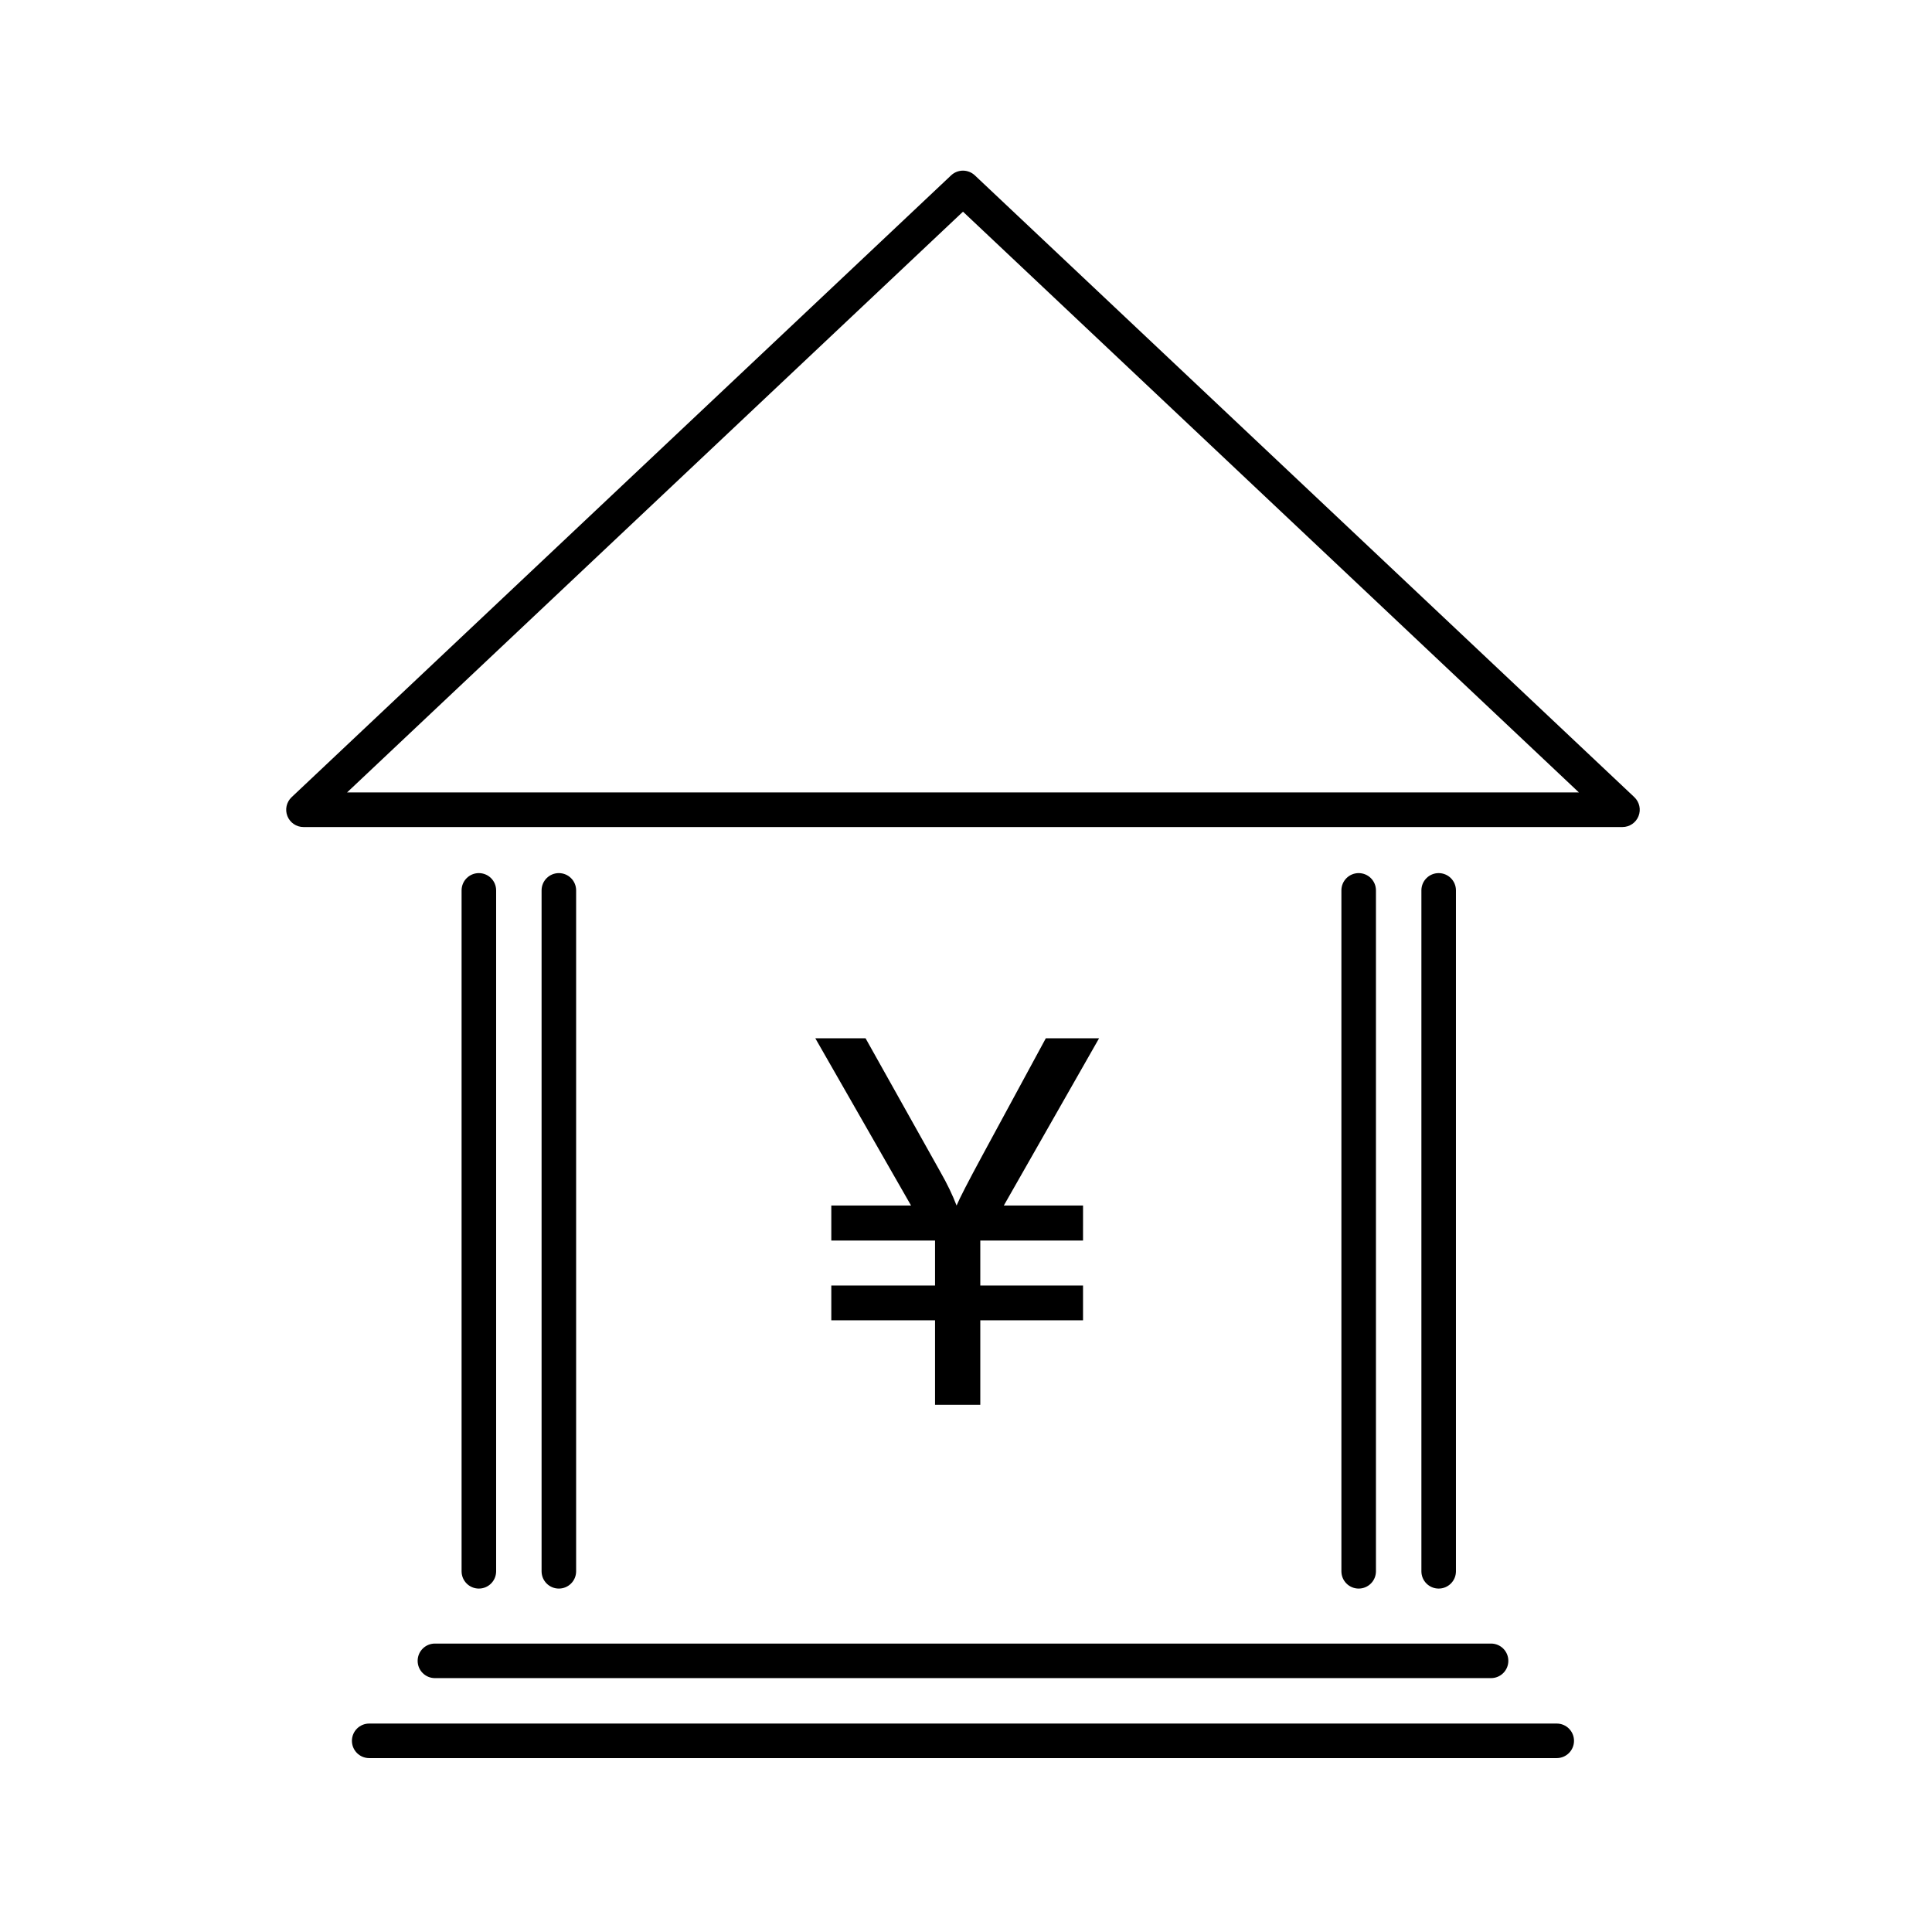
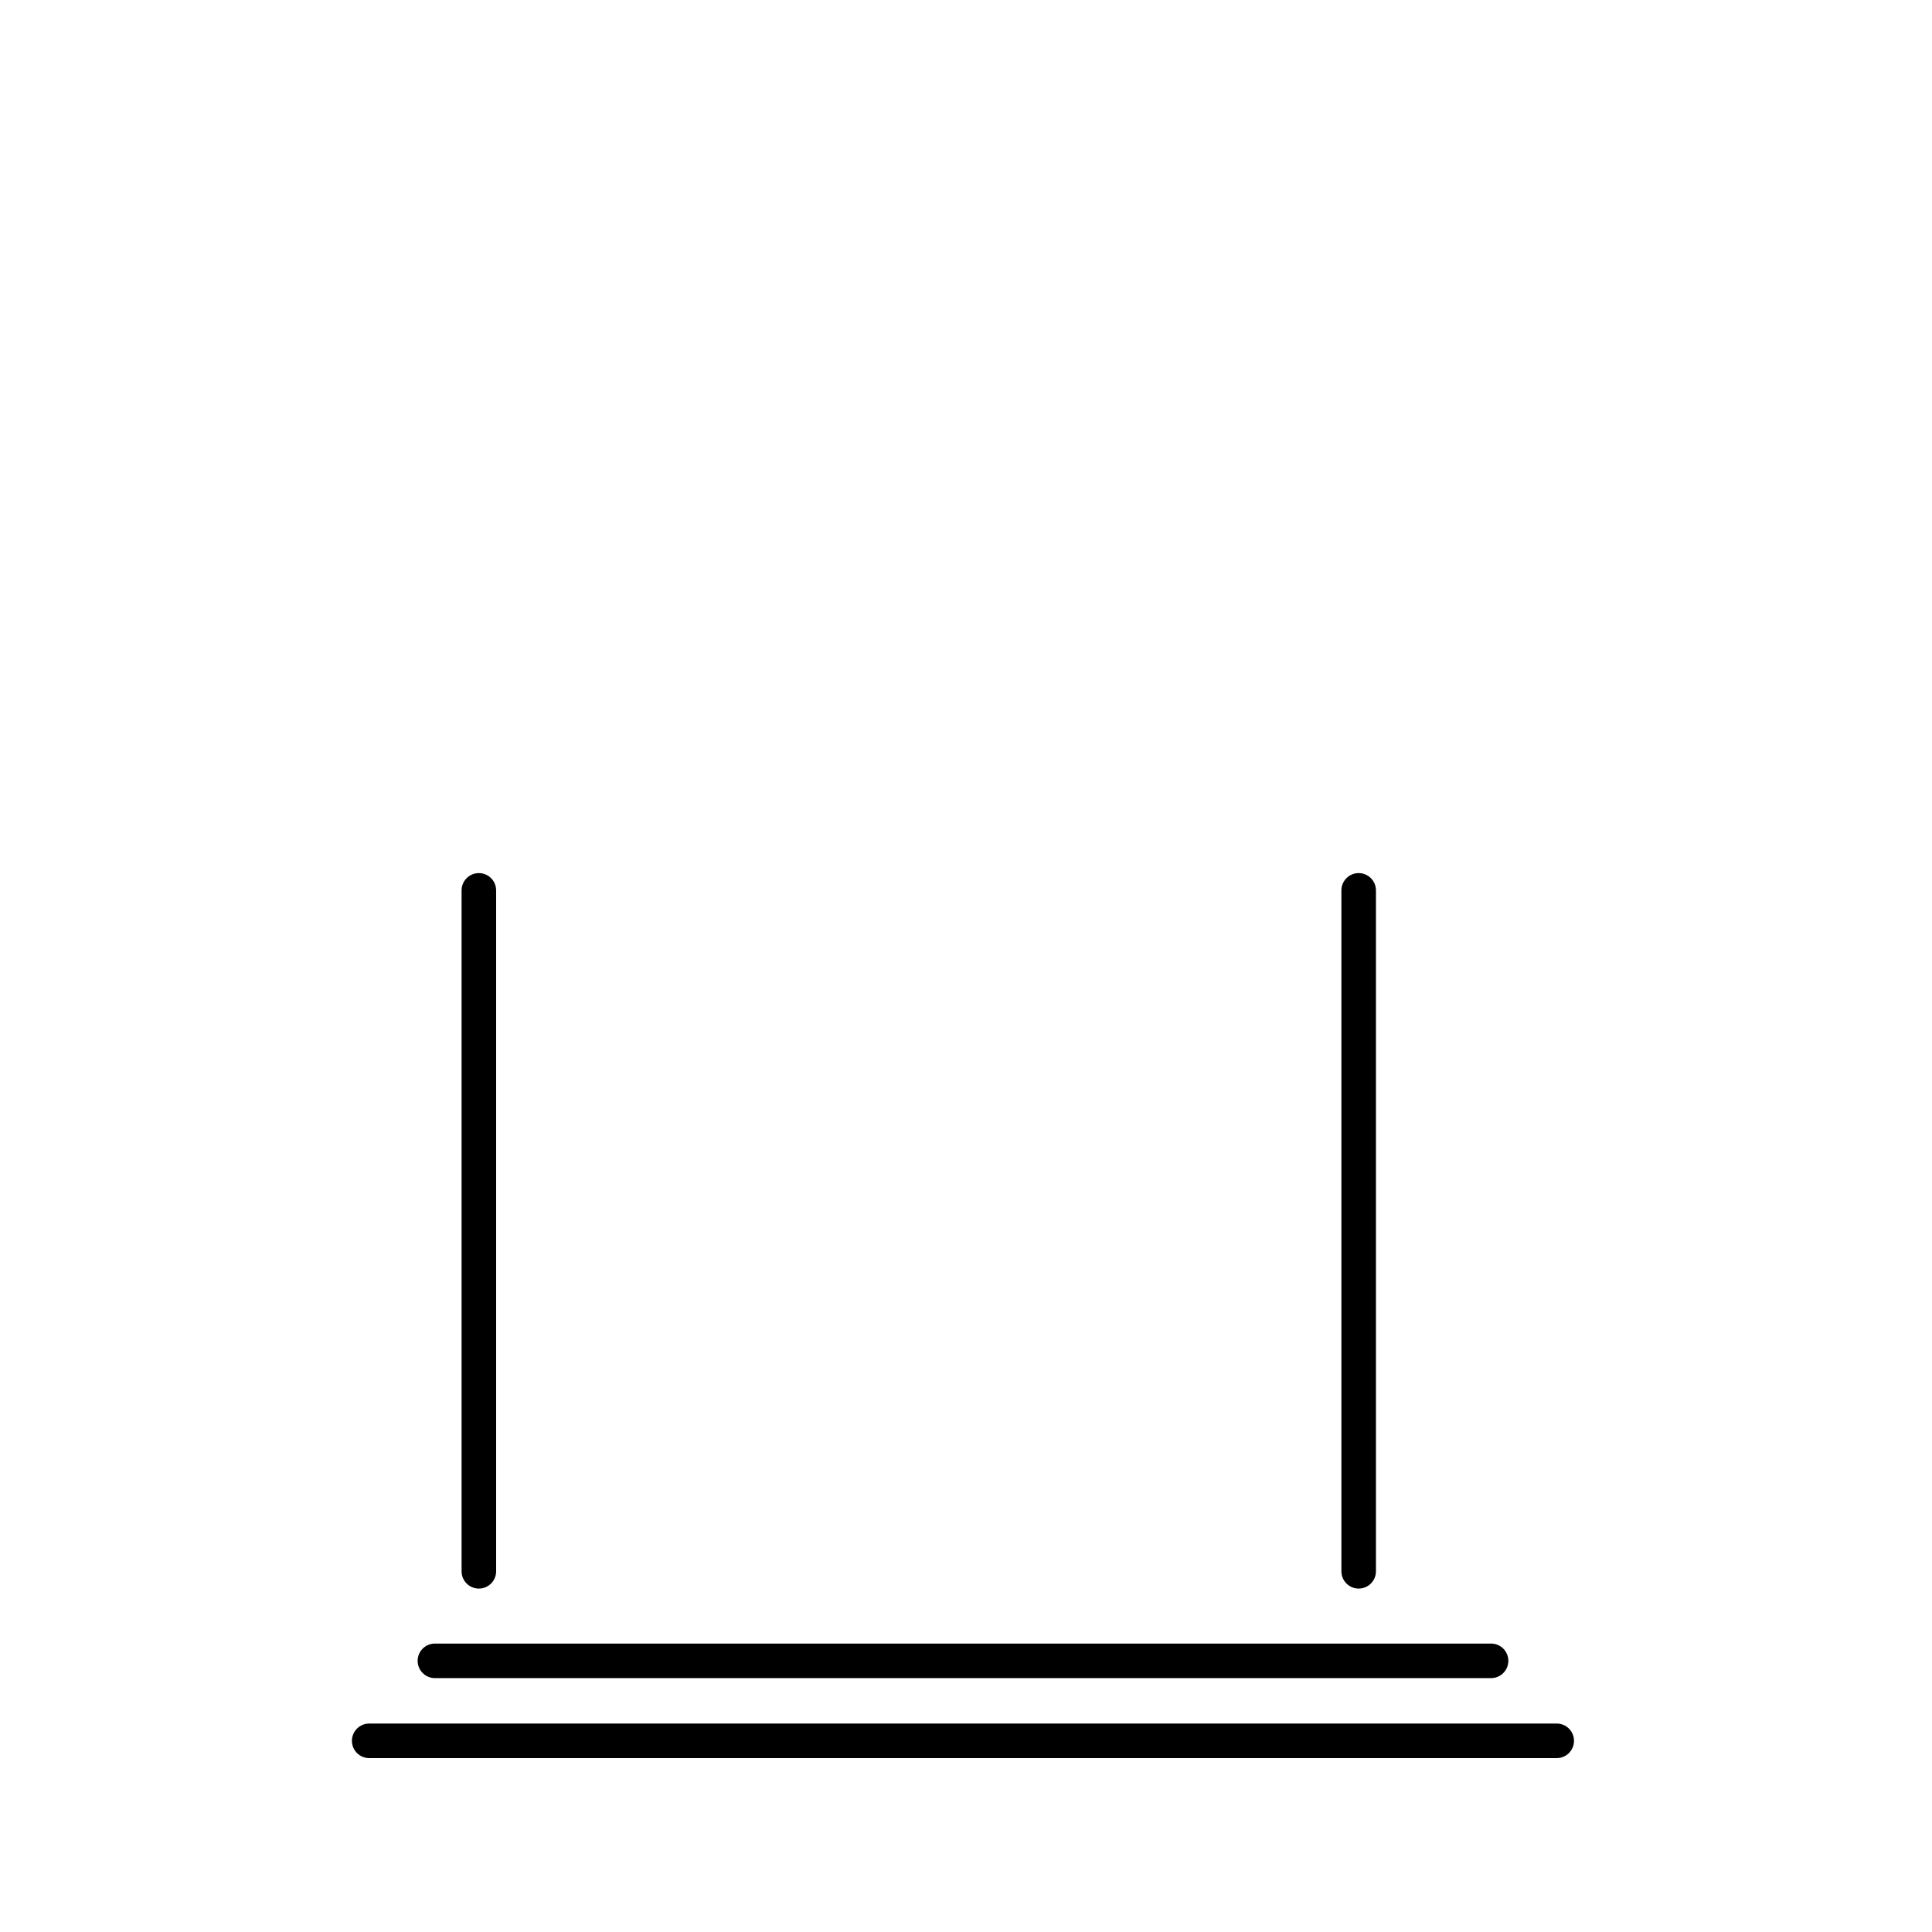
<svg xmlns="http://www.w3.org/2000/svg" fill="#000000" width="800px" height="800px" version="1.1" viewBox="144 144 512 512">
  <g>
-     <path d="m577.11 355.25-174.77-164.78c-1.77-1.664-4.519-1.664-6.289 0l-174.77 164.79c-1.367 1.289-1.809 3.281-1.113 5.023 0.691 1.742 2.379 2.891 4.258 2.891h349.54c1.875 0 3.566-1.145 4.258-2.891 0.695-1.746 0.254-3.734-1.113-5.027zm-341.14-1.242 163.23-153.91 163.23 153.91z" />
    <path d="m275.48 560.42v-180.46c0-2.527-2.051-4.578-4.578-4.578-2.527 0-4.578 2.051-4.578 4.578v180.45c0 2.535 2.051 4.578 4.578 4.578 2.527 0.004 4.578-2.047 4.578-4.574z" />
-     <path d="m296.68 560.42v-180.46c0-2.527-2.051-4.578-4.578-4.578s-4.578 2.051-4.578 4.578v180.45c0 2.535 2.051 4.578 4.578 4.578 2.527 0.004 4.578-2.047 4.578-4.574z" />
    <path d="m508.64 560.42v-180.46c0-2.527-2.051-4.578-4.578-4.578s-4.578 2.051-4.578 4.578v180.45c0 2.535 2.051 4.578 4.578 4.578 2.527 0.004 4.578-2.047 4.578-4.574z" />
-     <path d="m529.84 560.42v-180.46c0-2.527-2.051-4.578-4.578-4.578-2.527 0-4.578 2.051-4.578 4.578v180.45c0 2.535 2.051 4.578 4.578 4.578 2.527 0.004 4.578-2.047 4.578-4.574z" />
    <path d="m254.68 584.14c0 2.535 2.051 4.578 4.578 4.578h279.89c2.527 0 4.578-2.051 4.578-4.578 0-2.535-2.051-4.578-4.578-4.578h-279.89c-2.527 0-4.578 2.051-4.578 4.578z" />
    <path d="m556.55 600.76h-314.71c-2.527 0-4.578 2.051-4.578 4.578 0 2.527 2.051 4.578 4.578 4.578h314.71c2.527 0 4.578-2.051 4.578-4.578 0.004-2.527-2.047-4.578-4.578-4.578z" />
-     <path d="m421.15 419.16-16.828 31.07c-3.754 6.934-6.027 11.352-6.82 13.25-1.059-2.781-2.492-5.762-4.309-8.941l-19.809-35.379h-13.316l25.371 44.32h-21.137v9.273h27.492v11.926h-27.492v9.211h27.492v22.395h11.992v-22.395h27.227v-9.211h-27.227v-11.926h27.227l0.004-9.277h-20.996l25.242-44.316z" />
  </g>
</svg>